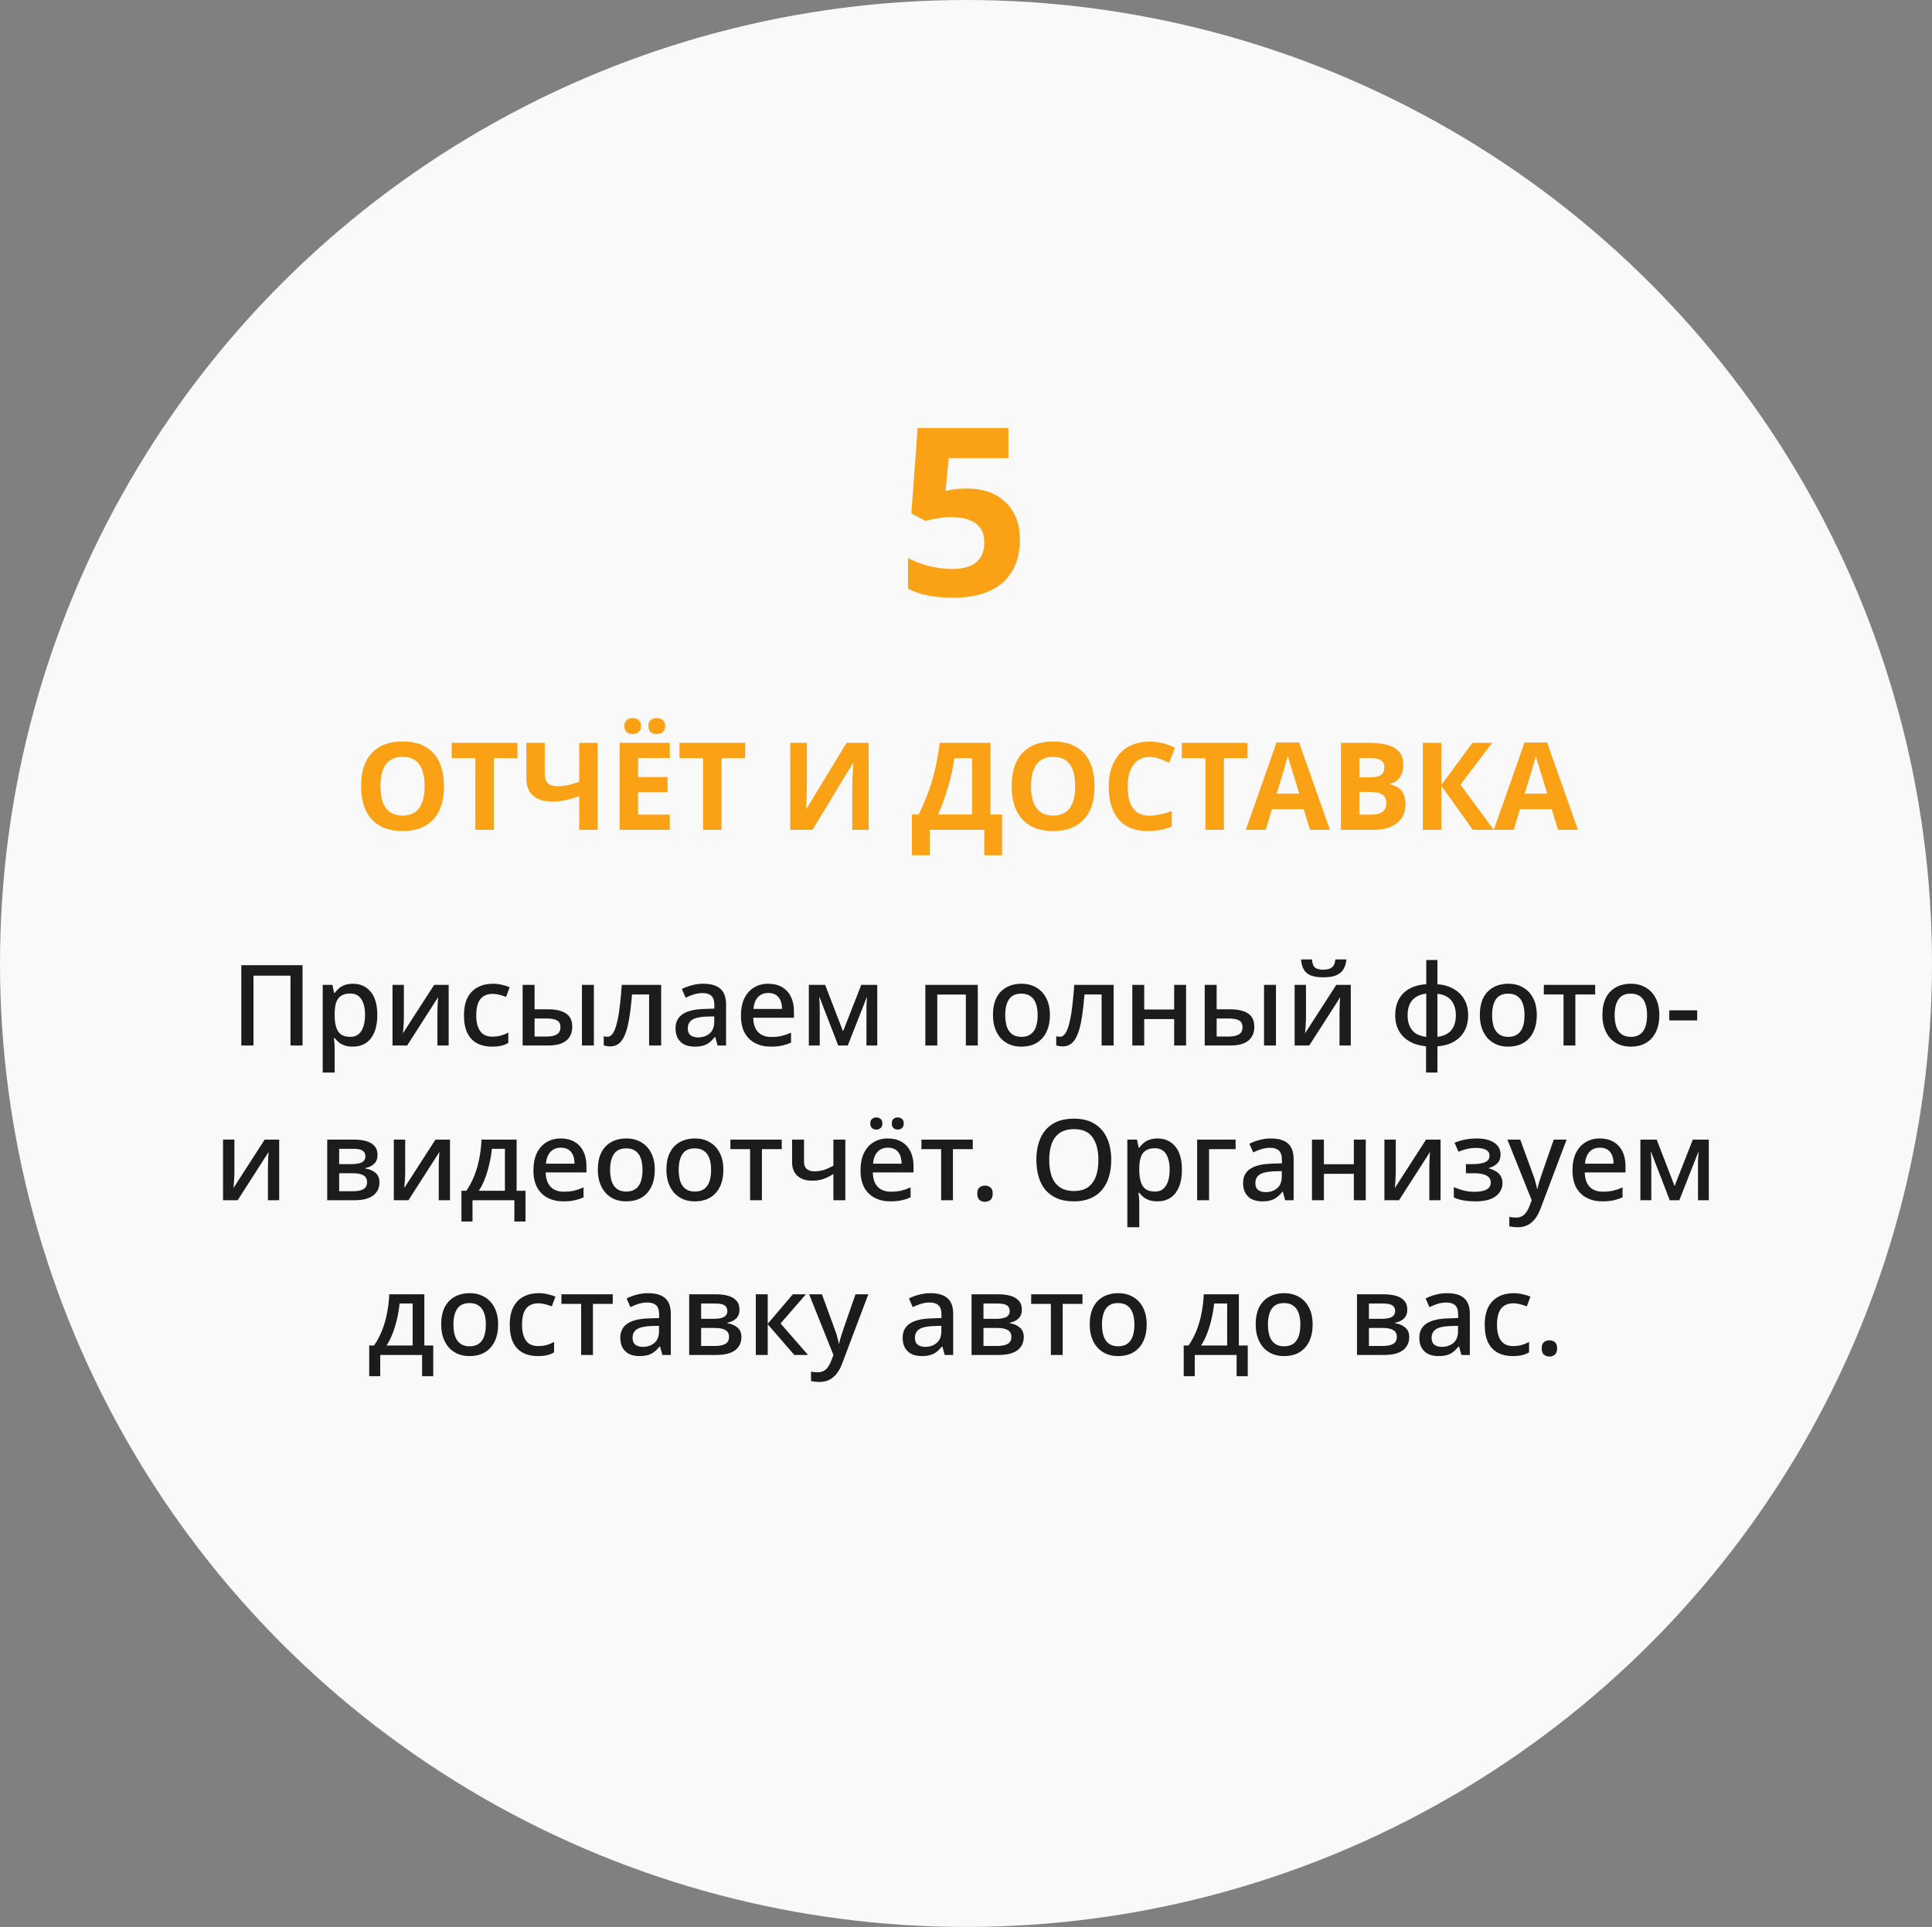
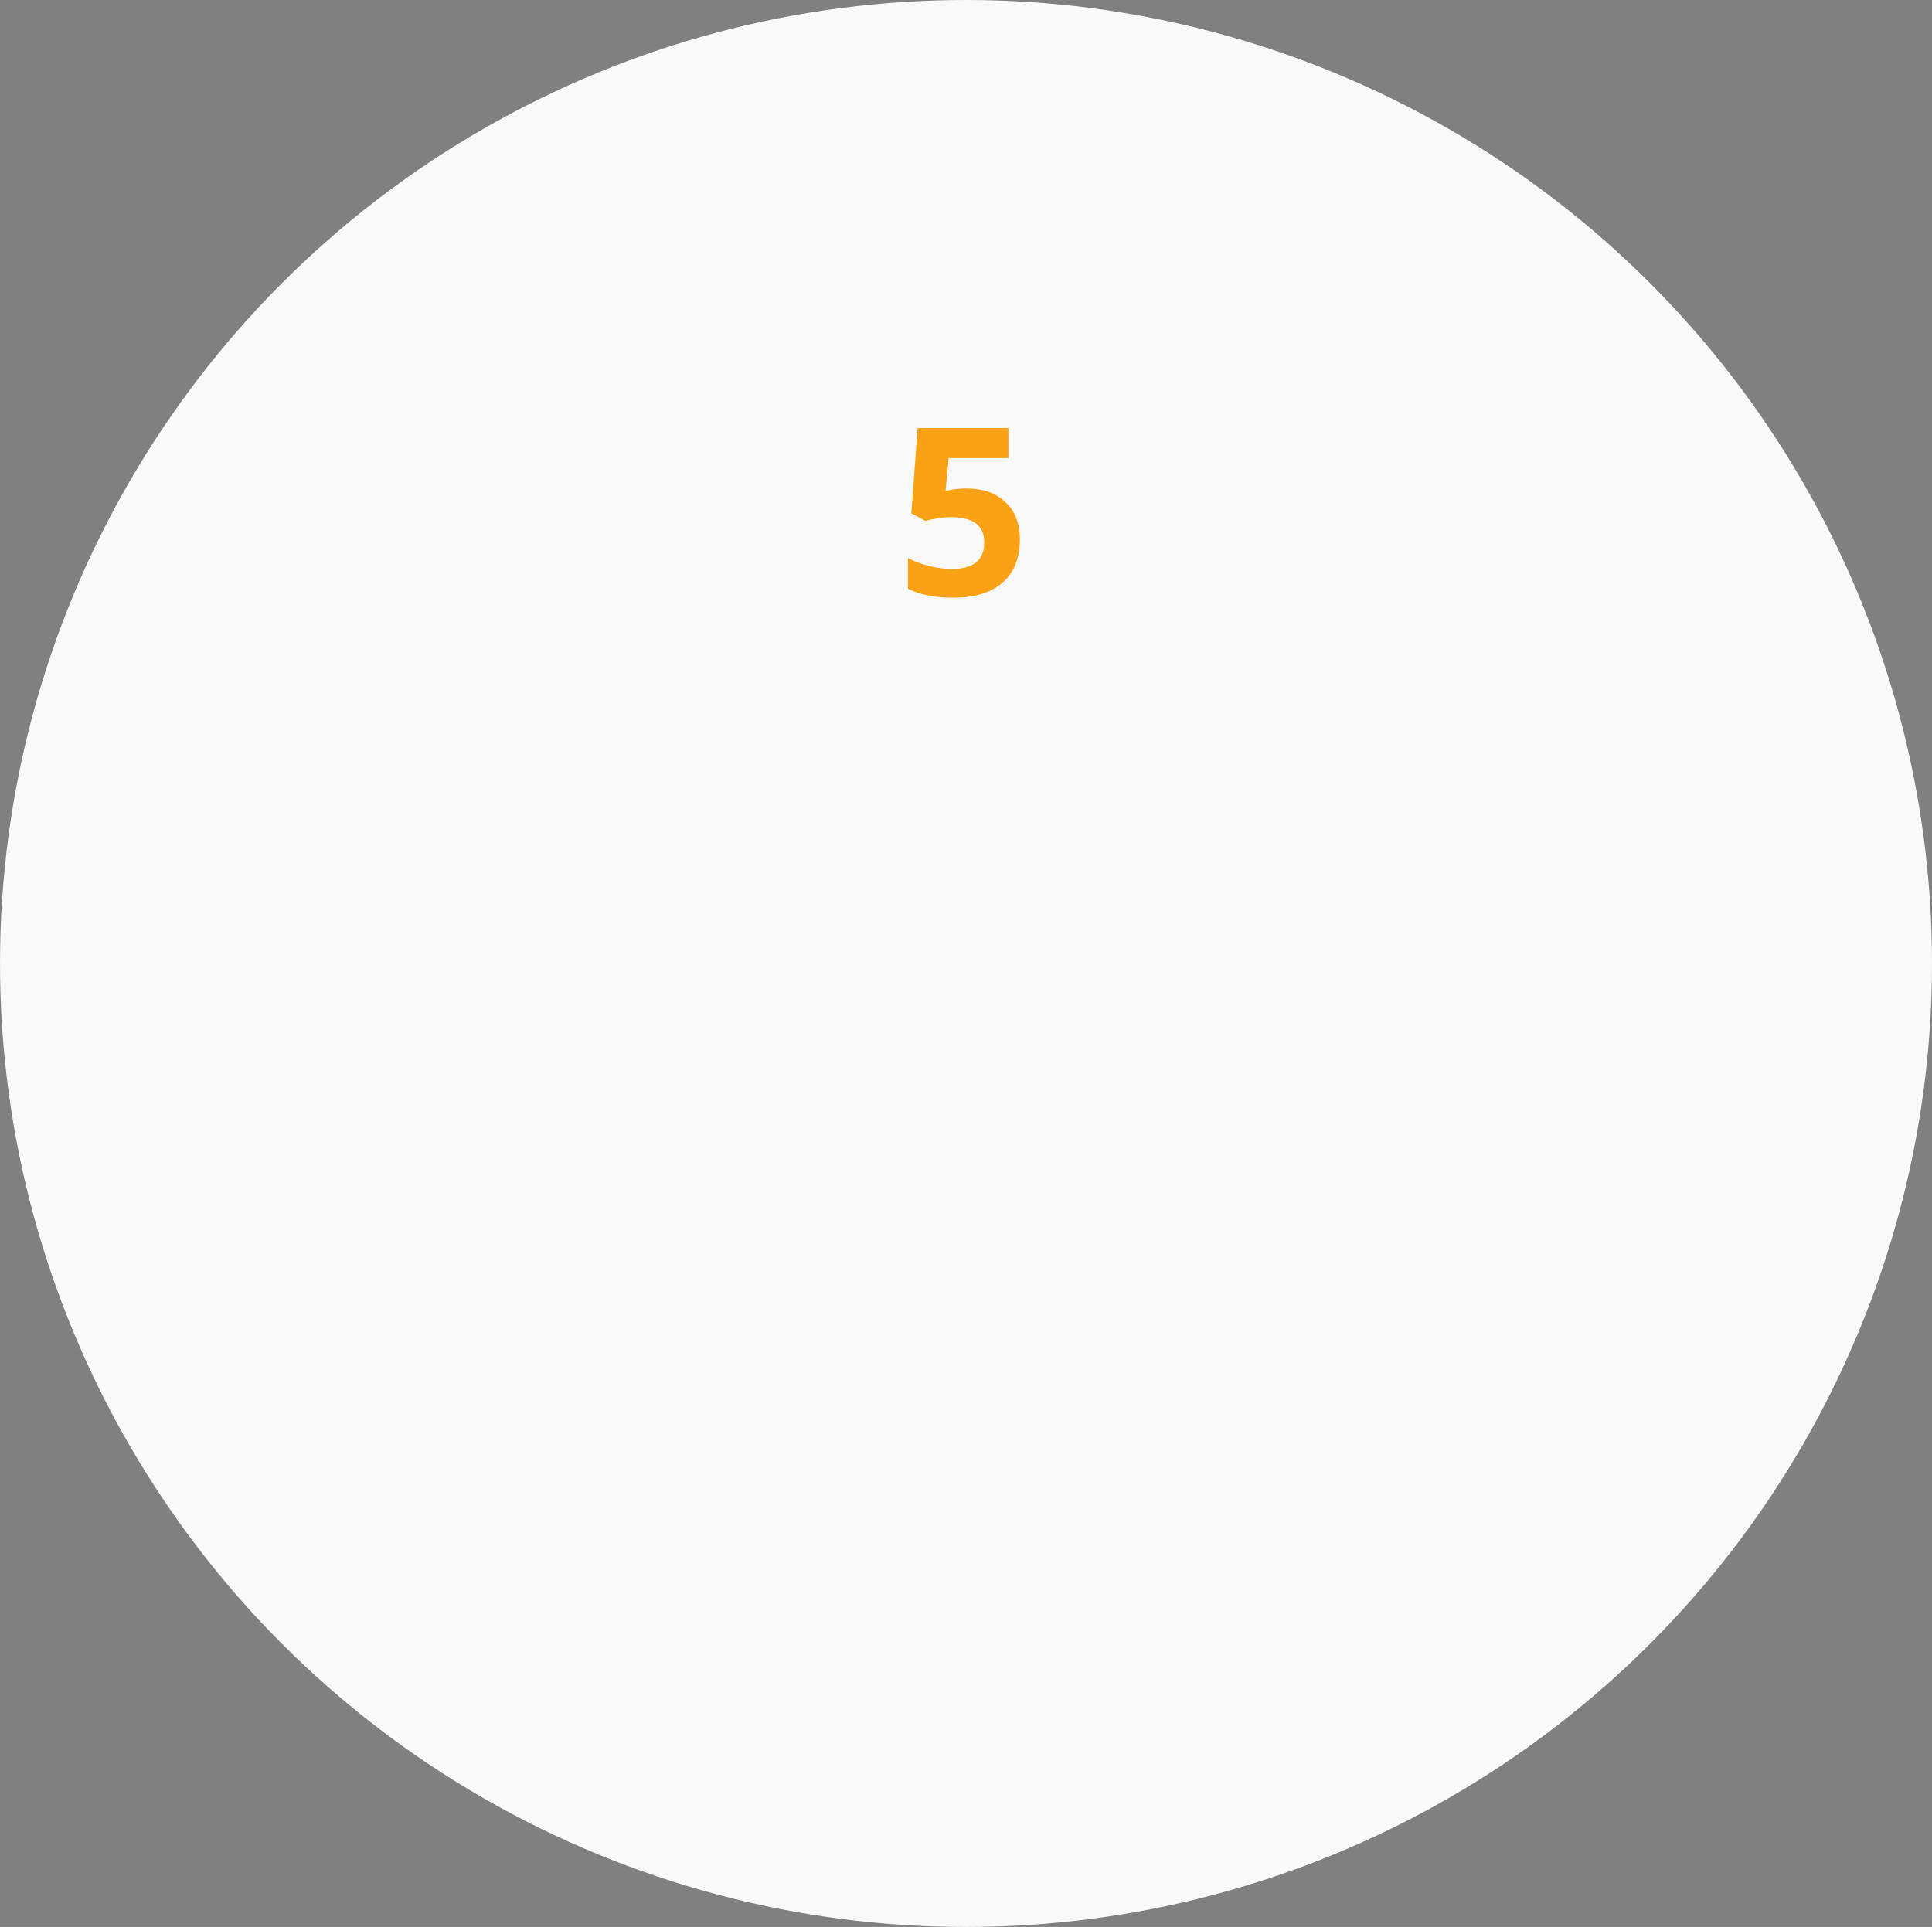
<svg xmlns="http://www.w3.org/2000/svg" width="412" height="411" viewBox="0 0 412 411" fill="none">
  <rect x="0" y="0" width="412" height="411" fill="#808080" stroke="none" />
  <ellipse cx="206" cy="205.5" rx="206" ry="205.5" fill="#F9F9F9" />
-   <path d="M94.675 167.694C94.675 170.767 93.913 173.128 92.39 174.778C90.866 176.429 88.683 177.254 85.839 177.254C82.995 177.254 80.811 176.429 79.288 174.778C77.765 173.128 77.003 170.758 77.003 167.669C77.003 164.58 77.765 162.223 79.288 160.598C80.82 158.964 83.012 158.147 85.864 158.147C88.716 158.147 90.896 158.968 92.402 160.61C93.917 162.252 94.675 164.614 94.675 167.694ZM81.129 167.694C81.129 169.768 81.522 171.329 82.31 172.379C83.097 173.428 84.273 173.953 85.839 173.953C88.979 173.953 90.549 171.867 90.549 167.694C90.549 163.513 88.987 161.423 85.864 161.423C84.299 161.423 83.118 161.952 82.322 163.01C81.527 164.059 81.129 165.621 81.129 167.694ZM105.301 177H101.365V161.715H96.325V158.439H110.341V161.715H105.301V177ZM127.454 177H123.519V169.827C122.215 170.267 121.128 170.568 120.256 170.729C119.393 170.889 118.567 170.97 117.78 170.97C116.011 170.97 114.645 170.547 113.68 169.7C112.723 168.845 112.245 167.648 112.245 166.107V158.439H116.168V164.99C116.168 165.887 116.375 166.564 116.79 167.021C117.205 167.47 117.907 167.694 118.897 167.694C119.591 167.694 120.281 167.627 120.967 167.491C121.661 167.347 122.511 167.102 123.519 166.755V158.439H127.454V177ZM142.828 177H132.139V158.439H142.828V161.664H136.074V165.739H142.358V168.964H136.074V173.75H142.828V177ZM133.154 154.872C133.154 154.322 133.311 153.899 133.624 153.603C133.946 153.306 134.377 153.158 134.919 153.158C135.478 153.158 135.913 153.315 136.227 153.628C136.548 153.941 136.709 154.356 136.709 154.872C136.709 155.38 136.548 155.79 136.227 156.104C135.905 156.408 135.469 156.561 134.919 156.561C134.377 156.561 133.946 156.412 133.624 156.116C133.311 155.82 133.154 155.405 133.154 154.872ZM138.271 154.872C138.271 154.28 138.44 153.848 138.778 153.577C139.125 153.298 139.553 153.158 140.061 153.158C140.611 153.158 141.047 153.311 141.368 153.615C141.698 153.92 141.863 154.339 141.863 154.872C141.863 155.388 141.698 155.799 141.368 156.104C141.038 156.408 140.602 156.561 140.061 156.561C139.553 156.561 139.125 156.425 138.778 156.154C138.44 155.875 138.271 155.448 138.271 154.872ZM153.873 177H149.938V161.715H144.897V158.439H158.913V161.715H153.873V177ZM168.523 158.439H172.065V167.402L172.015 169.802L171.888 172.531H171.964L180.533 158.439H185.243V177H181.739V168.088C181.739 166.895 181.815 165.126 181.968 162.781H181.866L173.259 177H168.523V158.439ZM194.473 173.725H195.907C197.134 171.27 198.104 168.82 198.814 166.374C199.525 163.92 200.054 161.275 200.401 158.439H211.218V173.725H213.693V182.408H209.897V177H198.269V182.408H194.473V173.725ZM203.524 161.715C203.254 163.653 202.801 165.705 202.166 167.872C201.54 170.039 200.833 171.99 200.046 173.725H207.295V161.715H203.524ZM233.409 167.694C233.409 170.767 232.647 173.128 231.124 174.778C229.601 176.429 227.417 177.254 224.573 177.254C221.729 177.254 219.546 176.429 218.022 174.778C216.499 173.128 215.737 170.758 215.737 167.669C215.737 164.58 216.499 162.223 218.022 160.598C219.554 158.964 221.746 158.147 224.599 158.147C227.451 158.147 229.63 158.968 231.137 160.61C232.652 162.252 233.409 164.614 233.409 167.694ZM219.863 167.694C219.863 169.768 220.257 171.329 221.044 172.379C221.831 173.428 223.007 173.953 224.573 173.953C227.713 173.953 229.283 171.867 229.283 167.694C229.283 163.513 227.722 161.423 224.599 161.423C223.033 161.423 221.852 161.952 221.057 163.01C220.261 164.059 219.863 165.621 219.863 167.694ZM245.14 161.448C243.659 161.448 242.512 162.007 241.699 163.124C240.887 164.233 240.48 165.782 240.48 167.771C240.48 171.909 242.034 173.979 245.14 173.979C246.443 173.979 248.021 173.653 249.875 173.001V176.302C248.352 176.937 246.65 177.254 244.771 177.254C242.072 177.254 240.007 176.437 238.576 174.804C237.146 173.162 236.431 170.809 236.431 167.745C236.431 165.815 236.782 164.127 237.484 162.68C238.187 161.224 239.194 160.111 240.506 159.341C241.826 158.562 243.371 158.173 245.14 158.173C246.942 158.173 248.754 158.609 250.573 159.48L249.304 162.68C248.61 162.35 247.911 162.062 247.209 161.816C246.507 161.571 245.817 161.448 245.14 161.448ZM260.996 177H257.061V161.715H252.021V158.439H266.036V161.715H260.996V177ZM279.366 177L278.021 172.582H271.254L269.908 177H265.668L272.219 158.363H277.03L283.606 177H279.366ZM277.081 169.281C275.837 165.278 275.134 163.014 274.974 162.489C274.821 161.965 274.711 161.55 274.644 161.245C274.364 162.328 273.564 165.007 272.244 169.281H277.081ZM285.955 158.439H291.731C294.364 158.439 296.272 158.816 297.457 159.569C298.65 160.314 299.247 161.503 299.247 163.137C299.247 164.245 298.985 165.155 298.46 165.866C297.944 166.577 297.254 167.005 296.391 167.148V167.275C297.567 167.538 298.413 168.029 298.93 168.748C299.454 169.467 299.717 170.424 299.717 171.617C299.717 173.31 299.103 174.63 297.876 175.578C296.657 176.526 294.998 177 292.899 177H285.955V158.439ZM289.891 165.79H292.176C293.242 165.79 294.012 165.625 294.486 165.295C294.969 164.965 295.21 164.419 295.21 163.657C295.21 162.946 294.948 162.438 294.423 162.134C293.907 161.821 293.086 161.664 291.96 161.664H289.891V165.79ZM289.891 168.913V173.75H292.455C293.538 173.75 294.338 173.543 294.854 173.128C295.371 172.713 295.629 172.078 295.629 171.224C295.629 169.683 294.529 168.913 292.328 168.913H289.891ZM318.557 177H314.088L307.359 167.593V177H303.424V158.439H307.359V167.428L314.012 158.439H318.201L311.435 167.352L318.557 177ZM332.255 177L330.909 172.582H324.143L322.797 177H318.557L325.107 158.363H329.919L336.495 177H332.255ZM329.97 169.281C328.726 165.278 328.023 163.014 327.862 162.489C327.71 161.965 327.6 161.55 327.532 161.245C327.253 162.328 326.453 165.007 325.133 169.281H329.97Z" fill="#FAA115" />
-   <path d="M51.46 223V205.864H64.516V223H61.948V208.096H54.052V223H51.46ZM75.276 209.824C76.828 209.824 78.076 210.384 79.02 211.504C79.98 212.624 80.46 214.296 80.46 216.52C80.46 217.976 80.244 219.208 79.812 220.216C79.38 221.224 78.772 221.984 77.988 222.496C77.204 222.992 76.292 223.24 75.252 223.24C74.596 223.24 74.02 223.16 73.524 223C73.028 222.824 72.604 222.6 72.252 222.328C71.916 222.04 71.62 221.736 71.364 221.416H71.196C71.244 221.704 71.284 222.048 71.316 222.448C71.348 222.832 71.364 223.176 71.364 223.48V228.76H68.82V210.064H70.884L71.244 211.792H71.364C71.62 211.44 71.924 211.112 72.276 210.808C72.628 210.504 73.052 210.264 73.548 210.088C74.044 209.912 74.62 209.824 75.276 209.824ZM74.676 211.912C73.876 211.912 73.236 212.072 72.756 212.392C72.276 212.696 71.924 213.16 71.7 213.784C71.492 214.392 71.38 215.168 71.364 216.112V216.496C71.364 217.488 71.468 218.336 71.676 219.04C71.884 219.728 72.228 220.256 72.708 220.624C73.204 220.976 73.876 221.152 74.724 221.152C75.444 221.152 76.028 220.96 76.476 220.576C76.94 220.176 77.284 219.624 77.508 218.92C77.732 218.216 77.844 217.4 77.844 216.472C77.844 215.064 77.588 213.952 77.076 213.136C76.564 212.32 75.764 211.912 74.676 211.912ZM86.127 217.12C86.127 217.312 86.119 217.56 86.103 217.864C86.087 218.168 86.071 218.488 86.055 218.824C86.039 219.144 86.015 219.448 85.983 219.736C85.967 220.008 85.951 220.224 85.935 220.384L92.583 210.064H95.679V223H93.279V216.112C93.279 215.808 93.287 215.432 93.303 214.984C93.319 214.536 93.335 214.104 93.351 213.688C93.383 213.256 93.407 212.928 93.423 212.704L86.823 223H83.703V210.064H86.127V217.12ZM104.895 223.24C103.711 223.24 102.671 223.008 101.775 222.544C100.879 222.08 100.183 221.36 99.687 220.384C99.191 219.392 98.943 218.136 98.943 216.616C98.943 215.016 99.207 213.72 99.735 212.728C100.279 211.736 101.007 211.008 101.919 210.544C102.847 210.064 103.903 209.824 105.087 209.824C105.807 209.824 106.479 209.904 107.103 210.064C107.743 210.208 108.271 210.376 108.687 210.568L107.919 212.632C107.471 212.456 106.991 212.304 106.479 212.176C105.983 212.048 105.511 211.984 105.063 211.984C104.263 211.984 103.599 212.16 103.071 212.512C102.559 212.848 102.175 213.36 101.919 214.048C101.679 214.72 101.559 215.568 101.559 216.592C101.559 217.568 101.687 218.392 101.943 219.064C102.199 219.736 102.575 220.248 103.071 220.6C103.583 220.936 104.215 221.104 104.967 221.104C105.687 221.104 106.319 221.024 106.863 220.864C107.407 220.704 107.919 220.496 108.399 220.24V222.448C107.935 222.72 107.431 222.92 106.887 223.048C106.343 223.176 105.679 223.24 104.895 223.24ZM111.453 223V210.064H113.997V215.272H116.853C118.037 215.272 119.013 215.416 119.781 215.704C120.549 215.976 121.117 216.384 121.485 216.928C121.853 217.472 122.037 218.16 122.037 218.992C122.037 219.808 121.853 220.52 121.485 221.128C121.133 221.72 120.573 222.184 119.805 222.52C119.053 222.84 118.061 223 116.829 223H111.453ZM116.637 221.08C117.485 221.08 118.173 220.936 118.701 220.648C119.245 220.344 119.517 219.824 119.517 219.088C119.517 218.384 119.269 217.904 118.773 217.648C118.277 217.376 117.565 217.24 116.637 217.24H113.997V221.08H116.637ZM124.101 223V210.064H126.645V223H124.101ZM140.993 223H138.425V212.104H134.777C134.617 214.088 134.417 215.792 134.177 217.216C133.953 218.624 133.657 219.768 133.289 220.648C132.937 221.528 132.497 222.176 131.969 222.592C131.457 222.992 130.841 223.192 130.121 223.192C129.865 223.192 129.617 223.168 129.377 223.12C129.137 223.088 128.929 223.032 128.753 222.952V221.008C128.865 221.04 128.985 221.072 129.113 221.104C129.257 221.12 129.401 221.128 129.545 221.128C129.865 221.128 130.153 221 130.409 220.744C130.681 220.488 130.921 220.088 131.129 219.544C131.353 219 131.553 218.296 131.729 217.432C131.921 216.552 132.081 215.504 132.209 214.288C132.353 213.072 132.481 211.664 132.593 210.064H140.993V223ZM149.985 209.824C151.617 209.824 152.833 210.184 153.633 210.904C154.433 211.608 154.833 212.72 154.833 214.24V223H153.033L152.529 221.2H152.433C152.065 221.664 151.681 222.048 151.281 222.352C150.897 222.656 150.449 222.88 149.937 223.024C149.441 223.168 148.833 223.24 148.113 223.24C147.345 223.24 146.649 223.104 146.025 222.832C145.417 222.544 144.937 222.112 144.585 221.536C144.233 220.944 144.057 220.208 144.057 219.328C144.057 218.016 144.553 217.016 145.545 216.328C146.553 215.64 148.081 215.264 150.129 215.2L152.337 215.128V214.408C152.337 213.448 152.121 212.776 151.689 212.392C151.257 212.008 150.649 211.816 149.865 211.816C149.193 211.816 148.553 211.912 147.945 212.104C147.337 212.296 146.761 212.528 146.217 212.8L145.401 210.952C146.009 210.632 146.705 210.368 147.489 210.16C148.289 209.936 149.121 209.824 149.985 209.824ZM150.585 216.832C149.113 216.896 148.089 217.144 147.513 217.576C146.953 217.992 146.673 218.584 146.673 219.352C146.673 220.024 146.873 220.512 147.273 220.816C147.689 221.12 148.209 221.272 148.833 221.272C149.841 221.272 150.673 220.992 151.329 220.432C151.985 219.872 152.313 219.032 152.313 217.912V216.784L150.585 216.832ZM163.838 209.824C164.974 209.824 165.95 210.064 166.766 210.544C167.582 211.008 168.206 211.68 168.638 212.56C169.086 213.44 169.31 214.48 169.31 215.68V217.072H160.622C160.654 218.4 160.998 219.416 161.654 220.12C162.326 220.824 163.262 221.176 164.462 221.176C165.294 221.176 166.03 221.104 166.67 220.96C167.326 220.8 167.998 220.568 168.686 220.264V222.376C168.046 222.664 167.39 222.88 166.718 223.024C166.062 223.168 165.278 223.24 164.366 223.24C163.118 223.24 162.014 222.992 161.054 222.496C160.094 222 159.342 221.264 158.798 220.288C158.27 219.296 158.006 218.08 158.006 216.64C158.006 215.184 158.246 213.952 158.726 212.944C159.222 211.936 159.902 211.168 160.766 210.64C161.646 210.096 162.67 209.824 163.838 209.824ZM163.838 211.792C162.926 211.792 162.19 212.088 161.63 212.68C161.086 213.272 160.766 214.112 160.67 215.2H166.766C166.766 214.528 166.662 213.936 166.454 213.424C166.246 212.912 165.926 212.512 165.494 212.224C165.062 211.936 164.51 211.792 163.838 211.792ZM187.076 210.064V223H184.772V215.32C184.772 214.888 184.78 214.456 184.796 214.024C184.828 213.576 184.86 213.152 184.892 212.752H184.82L180.788 223H178.748L174.788 212.752H174.692C174.74 213.152 174.772 213.576 174.788 214.024C174.804 214.456 174.812 214.912 174.812 215.392V223H172.484V210.064H175.964L179.78 219.976L183.668 210.064H187.076ZM208.512 210.064V223H205.968V212.128H199.872V223H197.328V210.064H208.512ZM223.892 216.52C223.892 217.592 223.748 218.544 223.46 219.376C223.172 220.208 222.764 220.912 222.236 221.488C221.708 222.064 221.068 222.504 220.316 222.808C219.564 223.096 218.716 223.24 217.772 223.24C216.908 223.24 216.108 223.096 215.372 222.808C214.636 222.504 213.996 222.064 213.452 221.488C212.924 220.912 212.508 220.208 212.204 219.376C211.9 218.544 211.748 217.584 211.748 216.496C211.748 215.072 211.988 213.864 212.468 212.872C212.964 211.88 213.668 211.128 214.58 210.616C215.508 210.088 216.596 209.824 217.844 209.824C219.028 209.824 220.068 210.088 220.964 210.616C221.876 211.128 222.588 211.88 223.1 212.872C223.628 213.864 223.892 215.08 223.892 216.52ZM214.364 216.52C214.364 217.48 214.484 218.312 214.724 219.016C214.964 219.704 215.34 220.232 215.852 220.6C216.364 220.968 217.02 221.152 217.82 221.152C218.62 221.152 219.276 220.968 219.788 220.6C220.3 220.232 220.676 219.704 220.916 219.016C221.156 218.312 221.276 217.48 221.276 216.52C221.276 215.528 221.148 214.696 220.892 214.024C220.652 213.352 220.276 212.84 219.764 212.488C219.268 212.12 218.612 211.936 217.796 211.936C216.596 211.936 215.724 212.336 215.18 213.136C214.636 213.936 214.364 215.064 214.364 216.52ZM237.485 223H234.917V212.104H231.269C231.109 214.088 230.909 215.792 230.669 217.216C230.445 218.624 230.149 219.768 229.781 220.648C229.429 221.528 228.989 222.176 228.461 222.592C227.949 222.992 227.333 223.192 226.613 223.192C226.357 223.192 226.109 223.168 225.869 223.12C225.629 223.088 225.421 223.032 225.245 222.952V221.008C225.357 221.04 225.477 221.072 225.605 221.104C225.749 221.12 225.893 221.128 226.037 221.128C226.357 221.128 226.645 221 226.901 220.744C227.173 220.488 227.413 220.088 227.621 219.544C227.845 219 228.045 218.296 228.221 217.432C228.413 216.552 228.573 215.504 228.701 214.288C228.845 213.072 228.973 211.664 229.085 210.064H237.485V223ZM244.005 210.064V215.32H250.389V210.064H252.933V223H250.389V217.36H244.005V223H241.461V210.064H244.005ZM256.906 223V210.064H259.45V215.272H262.306C263.49 215.272 264.466 215.416 265.234 215.704C266.002 215.976 266.57 216.384 266.938 216.928C267.306 217.472 267.49 218.16 267.49 218.992C267.49 219.808 267.306 220.52 266.938 221.128C266.586 221.72 266.026 222.184 265.258 222.52C264.506 222.84 263.514 223 262.282 223H256.906ZM262.09 221.08C262.938 221.08 263.626 220.936 264.154 220.648C264.698 220.344 264.97 219.824 264.97 219.088C264.97 218.384 264.722 217.904 264.226 217.648C263.73 217.376 263.018 217.24 262.09 217.24H259.45V221.08H262.09ZM269.554 223V210.064H272.098V223H269.554ZM287.118 204.64C287.054 205.456 286.846 206.152 286.494 206.728C286.158 207.288 285.638 207.72 284.934 208.024C284.246 208.312 283.342 208.456 282.222 208.456C281.07 208.456 280.15 208.312 279.462 208.024C278.79 207.72 278.302 207.288 277.998 206.728C277.694 206.168 277.51 205.472 277.446 204.64H279.774C279.854 205.52 280.078 206.104 280.446 206.392C280.83 206.68 281.438 206.824 282.27 206.824C282.99 206.824 283.566 206.672 283.998 206.368C284.43 206.048 284.686 205.472 284.766 204.64H287.118ZM278.502 217.12C278.502 217.312 278.494 217.56 278.478 217.864C278.462 218.168 278.446 218.488 278.43 218.824C278.414 219.144 278.39 219.448 278.358 219.736C278.342 220.008 278.326 220.224 278.31 220.384L284.958 210.064H288.054V223H285.654V216.112C285.654 215.808 285.662 215.432 285.678 214.984C285.694 214.536 285.71 214.104 285.726 213.688C285.758 213.256 285.782 212.928 285.798 212.704L279.198 223H276.078V210.064H278.502V217.12ZM306.529 209.92C307.889 210.032 309.057 210.376 310.033 210.952C311.009 211.512 311.761 212.264 312.289 213.208C312.817 214.152 313.081 215.264 313.081 216.544C313.081 217.808 312.825 218.92 312.313 219.88C311.801 220.824 311.057 221.584 310.081 222.16C309.121 222.72 307.937 223.056 306.529 223.168V228.76H304.105V223.168C302.761 223.04 301.593 222.696 300.601 222.136C299.625 221.576 298.865 220.824 298.321 219.88C297.793 218.92 297.529 217.808 297.529 216.544C297.529 215.248 297.785 214.12 298.297 213.16C298.809 212.2 299.553 211.448 300.529 210.904C301.521 210.344 302.729 210.016 304.153 209.92V204.76H306.529V209.92ZM304.153 211.936C303.257 212.032 302.513 212.28 301.921 212.68C301.329 213.064 300.889 213.584 300.601 214.24C300.313 214.88 300.169 215.648 300.169 216.544C300.169 217.424 300.313 218.192 300.601 218.848C300.889 219.504 301.329 220.032 301.921 220.432C302.513 220.816 303.257 221.056 304.153 221.152V211.936ZM306.529 221.152C307.425 221.04 308.161 220.792 308.737 220.408C309.313 220.024 309.745 219.504 310.033 218.848C310.321 218.192 310.465 217.424 310.465 216.544C310.465 215.648 310.313 214.88 310.009 214.24C309.721 213.584 309.289 213.064 308.713 212.68C308.137 212.296 307.409 212.056 306.529 211.96V221.152ZM327.72 216.52C327.72 217.592 327.576 218.544 327.288 219.376C327 220.208 326.592 220.912 326.064 221.488C325.536 222.064 324.896 222.504 324.144 222.808C323.392 223.096 322.544 223.24 321.6 223.24C320.736 223.24 319.936 223.096 319.2 222.808C318.464 222.504 317.824 222.064 317.28 221.488C316.752 220.912 316.336 220.208 316.032 219.376C315.728 218.544 315.576 217.584 315.576 216.496C315.576 215.072 315.816 213.864 316.296 212.872C316.792 211.88 317.496 211.128 318.408 210.616C319.336 210.088 320.424 209.824 321.672 209.824C322.856 209.824 323.896 210.088 324.792 210.616C325.704 211.128 326.416 211.88 326.928 212.872C327.456 213.864 327.72 215.08 327.72 216.52ZM318.192 216.52C318.192 217.48 318.312 218.312 318.552 219.016C318.792 219.704 319.168 220.232 319.68 220.6C320.192 220.968 320.848 221.152 321.648 221.152C322.448 221.152 323.104 220.968 323.616 220.6C324.128 220.232 324.504 219.704 324.744 219.016C324.984 218.312 325.104 217.48 325.104 216.52C325.104 215.528 324.976 214.696 324.72 214.024C324.48 213.352 324.104 212.84 323.592 212.488C323.096 212.12 322.44 211.936 321.624 211.936C320.424 211.936 319.552 212.336 319.008 213.136C318.464 213.936 318.192 215.064 318.192 216.52ZM340.167 212.104H335.943V223H333.423V212.104H329.223V210.064H340.167V212.104ZM353.853 216.52C353.853 217.592 353.709 218.544 353.421 219.376C353.133 220.208 352.725 220.912 352.197 221.488C351.669 222.064 351.029 222.504 350.277 222.808C349.525 223.096 348.677 223.24 347.733 223.24C346.869 223.24 346.069 223.096 345.333 222.808C344.597 222.504 343.957 222.064 343.413 221.488C342.885 220.912 342.469 220.208 342.165 219.376C341.861 218.544 341.709 217.584 341.709 216.496C341.709 215.072 341.949 213.864 342.429 212.872C342.925 211.88 343.629 211.128 344.541 210.616C345.469 210.088 346.557 209.824 347.805 209.824C348.989 209.824 350.029 210.088 350.925 210.616C351.837 211.128 352.549 211.88 353.061 212.872C353.589 213.864 353.853 215.08 353.853 216.52ZM344.325 216.52C344.325 217.48 344.445 218.312 344.685 219.016C344.925 219.704 345.301 220.232 345.813 220.6C346.325 220.968 346.981 221.152 347.781 221.152C348.581 221.152 349.237 220.968 349.749 220.6C350.261 220.232 350.637 219.704 350.877 219.016C351.117 218.312 351.237 217.48 351.237 216.52C351.237 215.528 351.109 214.696 350.853 214.024C350.613 213.352 350.237 212.84 349.725 212.488C349.229 212.12 348.573 211.936 347.757 211.936C346.557 211.936 345.685 212.336 345.141 213.136C344.597 213.936 344.325 215.064 344.325 216.52ZM355.974 217.648V215.488H361.926V217.648H355.974ZM49.986 250.12C49.986 250.312 49.978 250.56 49.962 250.864C49.946 251.168 49.93 251.488 49.914 251.824C49.898 252.144 49.874 252.448 49.842 252.736C49.826 253.008 49.81 253.224 49.794 253.384L56.442 243.064H59.538V256H57.138V249.112C57.138 248.808 57.146 248.432 57.162 247.984C57.178 247.536 57.194 247.104 57.21 246.688C57.242 246.256 57.266 245.928 57.282 245.704L50.682 256H47.562V243.064H49.986V250.12ZM80.509 246.352C80.509 247.136 80.269 247.76 79.789 248.224C79.325 248.672 78.701 248.976 77.917 249.136V249.232C78.749 249.344 79.453 249.64 80.029 250.12C80.621 250.584 80.917 251.272 80.917 252.184C80.917 252.744 80.813 253.256 80.605 253.72C80.397 254.184 80.077 254.592 79.645 254.944C79.213 255.28 78.653 255.544 77.965 255.736C77.293 255.912 76.477 256 75.517 256H69.781V243.064H75.517C76.461 243.064 77.309 243.168 78.061 243.376C78.813 243.584 79.405 243.928 79.837 244.408C80.285 244.888 80.509 245.536 80.509 246.352ZM78.277 252.136C78.277 251.464 78.021 250.984 77.509 250.696C76.997 250.392 76.237 250.24 75.229 250.24H72.325V254.08H75.277C76.221 254.08 76.957 253.936 77.485 253.648C78.013 253.344 78.277 252.84 78.277 252.136ZM77.917 246.64C77.917 246.08 77.717 245.672 77.317 245.416C76.917 245.16 76.269 245.032 75.373 245.032H72.325V248.296H74.989C75.949 248.296 76.677 248.168 77.173 247.912C77.669 247.64 77.917 247.216 77.917 246.64ZM86.408 250.12C86.408 250.312 86.4 250.56 86.384 250.864C86.368 251.168 86.352 251.488 86.336 251.824C86.32 252.144 86.296 252.448 86.264 252.736C86.248 253.008 86.232 253.224 86.216 253.384L92.864 243.064H95.96V256H93.56V249.112C93.56 248.808 93.568 248.432 93.584 247.984C93.6 247.536 93.616 247.104 93.632 246.688C93.664 246.256 93.688 245.928 93.704 245.704L87.104 256H83.984V243.064H86.408V250.12ZM110.169 243.064V253.984H112.065V260.536H109.689V256H100.761V260.536H98.409V253.984H99.441C100.129 252.992 100.705 251.904 101.169 250.72C101.633 249.536 101.985 248.296 102.225 247C102.481 245.688 102.633 244.376 102.681 243.064H110.169ZM104.889 245.032C104.793 246.072 104.617 247.136 104.361 248.224C104.121 249.312 103.809 250.352 103.425 251.344C103.057 252.336 102.617 253.216 102.105 253.984H107.673V245.032H104.889ZM119.588 242.824C120.724 242.824 121.7 243.064 122.516 243.544C123.332 244.008 123.956 244.68 124.388 245.56C124.836 246.44 125.06 247.48 125.06 248.68V250.072H116.372C116.404 251.4 116.748 252.416 117.404 253.12C118.076 253.824 119.012 254.176 120.212 254.176C121.044 254.176 121.78 254.104 122.42 253.96C123.076 253.8 123.748 253.568 124.436 253.264V255.376C123.796 255.664 123.14 255.88 122.468 256.024C121.812 256.168 121.028 256.24 120.116 256.24C118.868 256.24 117.764 255.992 116.804 255.496C115.844 255 115.092 254.264 114.548 253.288C114.02 252.296 113.756 251.08 113.756 249.64C113.756 248.184 113.996 246.952 114.476 245.944C114.972 244.936 115.652 244.168 116.516 243.64C117.396 243.096 118.42 242.824 119.588 242.824ZM119.588 244.792C118.676 244.792 117.94 245.088 117.38 245.68C116.836 246.272 116.516 247.112 116.42 248.2H122.516C122.516 247.528 122.412 246.936 122.204 246.424C121.996 245.912 121.676 245.512 121.244 245.224C120.812 244.936 120.26 244.792 119.588 244.792ZM139.634 249.52C139.634 250.592 139.49 251.544 139.202 252.376C138.914 253.208 138.506 253.912 137.978 254.488C137.45 255.064 136.81 255.504 136.058 255.808C135.306 256.096 134.458 256.24 133.514 256.24C132.65 256.24 131.85 256.096 131.114 255.808C130.378 255.504 129.738 255.064 129.194 254.488C128.666 253.912 128.25 253.208 127.946 252.376C127.642 251.544 127.49 250.584 127.49 249.496C127.49 248.072 127.73 246.864 128.21 245.872C128.706 244.88 129.41 244.128 130.322 243.616C131.25 243.088 132.338 242.824 133.586 242.824C134.77 242.824 135.81 243.088 136.706 243.616C137.618 244.128 138.33 244.88 138.842 245.872C139.37 246.864 139.634 248.08 139.634 249.52ZM130.106 249.52C130.106 250.48 130.226 251.312 130.466 252.016C130.706 252.704 131.082 253.232 131.594 253.6C132.106 253.968 132.762 254.152 133.562 254.152C134.362 254.152 135.018 253.968 135.53 253.6C136.042 253.232 136.418 252.704 136.658 252.016C136.898 251.312 137.018 250.48 137.018 249.52C137.018 248.528 136.89 247.696 136.634 247.024C136.394 246.352 136.018 245.84 135.506 245.488C135.01 245.12 134.354 244.936 133.538 244.936C132.338 244.936 131.466 245.336 130.922 246.136C130.378 246.936 130.106 248.064 130.106 249.52ZM154.259 249.52C154.259 250.592 154.115 251.544 153.827 252.376C153.539 253.208 153.131 253.912 152.603 254.488C152.075 255.064 151.435 255.504 150.683 255.808C149.931 256.096 149.083 256.24 148.139 256.24C147.275 256.24 146.475 256.096 145.739 255.808C145.003 255.504 144.363 255.064 143.819 254.488C143.291 253.912 142.875 253.208 142.571 252.376C142.267 251.544 142.115 250.584 142.115 249.496C142.115 248.072 142.355 246.864 142.835 245.872C143.331 244.88 144.035 244.128 144.947 243.616C145.875 243.088 146.963 242.824 148.211 242.824C149.395 242.824 150.435 243.088 151.331 243.616C152.243 244.128 152.955 244.88 153.467 245.872C153.995 246.864 154.259 248.08 154.259 249.52ZM144.731 249.52C144.731 250.48 144.851 251.312 145.091 252.016C145.331 252.704 145.707 253.232 146.219 253.6C146.731 253.968 147.387 254.152 148.187 254.152C148.987 254.152 149.643 253.968 150.155 253.6C150.667 253.232 151.043 252.704 151.283 252.016C151.523 251.312 151.643 250.48 151.643 249.52C151.643 248.528 151.515 247.696 151.259 247.024C151.019 246.352 150.643 245.84 150.131 245.488C149.635 245.12 148.979 244.936 148.163 244.936C146.963 244.936 146.091 245.336 145.547 246.136C145.003 246.936 144.731 248.064 144.731 249.52ZM166.706 245.104H162.482V256H159.962V245.104H155.762V243.064H166.706V245.104ZM171.458 247.792C171.458 248.48 171.65 248.992 172.034 249.328C172.418 249.664 172.962 249.832 173.666 249.832C174.434 249.832 175.138 249.728 175.778 249.52C176.418 249.296 177.066 249 177.722 248.632V243.064H180.266V256H177.722V250.408C177.05 250.84 176.362 251.184 175.658 251.44C174.954 251.696 174.122 251.824 173.162 251.824C171.834 251.824 170.794 251.48 170.042 250.792C169.29 250.088 168.914 249.128 168.914 247.912V243.064H171.458V247.792ZM189.338 242.824C190.474 242.824 191.45 243.064 192.266 243.544C193.082 244.008 193.706 244.68 194.138 245.56C194.586 246.44 194.81 247.48 194.81 248.68V250.072H186.122C186.154 251.4 186.498 252.416 187.154 253.12C187.826 253.824 188.762 254.176 189.962 254.176C190.794 254.176 191.53 254.104 192.17 253.96C192.826 253.8 193.498 253.568 194.186 253.264V255.376C193.546 255.664 192.89 255.88 192.218 256.024C191.562 256.168 190.778 256.24 189.866 256.24C188.618 256.24 187.514 255.992 186.554 255.496C185.594 255 184.842 254.264 184.298 253.288C183.77 252.296 183.506 251.08 183.506 249.64C183.506 248.184 183.746 246.952 184.226 245.944C184.722 244.936 185.402 244.168 186.266 243.64C187.146 243.096 188.17 242.824 189.338 242.824ZM189.338 244.792C188.426 244.792 187.69 245.088 187.13 245.68C186.586 246.272 186.266 247.112 186.17 248.2H192.266C192.266 247.528 192.162 246.936 191.954 246.424C191.746 245.912 191.426 245.512 190.994 245.224C190.562 244.936 190.01 244.792 189.338 244.792ZM185.594 239.632C185.594 239.168 185.722 238.84 185.978 238.648C186.234 238.44 186.53 238.336 186.866 238.336C187.218 238.336 187.522 238.44 187.778 238.648C188.034 238.84 188.162 239.16 188.162 239.608C188.162 240.056 188.034 240.392 187.778 240.616C187.522 240.824 187.218 240.928 186.866 240.928C186.53 240.928 186.234 240.824 185.978 240.616C185.722 240.392 185.594 240.064 185.594 239.632ZM190.178 239.632C190.178 239.168 190.298 238.84 190.538 238.648C190.794 238.44 191.098 238.336 191.45 238.336C191.786 238.336 192.082 238.44 192.338 238.648C192.594 238.84 192.722 239.16 192.722 239.608C192.722 240.056 192.594 240.392 192.338 240.616C192.082 240.824 191.786 240.928 191.45 240.928C191.098 240.928 190.794 240.824 190.538 240.616C190.298 240.392 190.178 240.064 190.178 239.632ZM207.44 245.104H203.216V256H200.696V245.104H196.496V243.064H207.44V245.104ZM208.405 254.584C208.405 253.96 208.565 253.52 208.885 253.264C209.205 253.008 209.589 252.88 210.037 252.88C210.501 252.88 210.893 253.008 211.213 253.264C211.533 253.52 211.693 253.96 211.693 254.584C211.693 255.208 211.533 255.656 211.213 255.928C210.893 256.2 210.501 256.336 210.037 256.336C209.589 256.336 209.205 256.2 208.885 255.928C208.565 255.656 208.405 255.208 208.405 254.584ZM236.97 247.408C236.97 248.736 236.802 249.944 236.466 251.032C236.146 252.104 235.65 253.032 234.978 253.816C234.322 254.6 233.49 255.2 232.482 255.616C231.49 256.032 230.33 256.24 229.002 256.24C227.642 256.24 226.458 256.032 225.45 255.616C224.458 255.184 223.626 254.584 222.954 253.816C222.298 253.032 221.81 252.096 221.49 251.008C221.17 249.92 221.01 248.712 221.01 247.384C221.01 245.624 221.298 244.088 221.874 242.776C222.45 241.464 223.33 240.44 224.514 239.704C225.714 238.968 227.218 238.6 229.026 238.6C230.786 238.6 232.25 238.968 233.418 239.704C234.602 240.424 235.49 241.448 236.082 242.776C236.674 244.088 236.97 245.632 236.97 247.408ZM223.746 247.408C223.746 248.784 223.93 249.968 224.298 250.96C224.666 251.936 225.242 252.696 226.026 253.24C226.81 253.768 227.802 254.032 229.002 254.032C230.218 254.032 231.21 253.768 231.978 253.24C232.746 252.696 233.314 251.936 233.682 250.96C234.05 249.968 234.234 248.784 234.234 247.408C234.234 245.344 233.818 243.736 232.986 242.584C232.17 241.416 230.85 240.832 229.026 240.832C227.81 240.832 226.81 241.096 226.026 241.624C225.242 242.152 224.666 242.904 224.298 243.88C223.93 244.856 223.746 246.032 223.746 247.408ZM246.862 242.824C248.414 242.824 249.662 243.384 250.606 244.504C251.566 245.624 252.046 247.296 252.046 249.52C252.046 250.976 251.83 252.208 251.398 253.216C250.966 254.224 250.358 254.984 249.574 255.496C248.79 255.992 247.878 256.24 246.838 256.24C246.182 256.24 245.606 256.16 245.11 256C244.614 255.824 244.19 255.6 243.838 255.328C243.502 255.04 243.206 254.736 242.95 254.416H242.782C242.83 254.704 242.87 255.048 242.902 255.448C242.934 255.832 242.95 256.176 242.95 256.48V261.76H240.406V243.064H242.47L242.83 244.792H242.95C243.206 244.44 243.51 244.112 243.862 243.808C244.214 243.504 244.638 243.264 245.134 243.088C245.63 242.912 246.206 242.824 246.862 242.824ZM246.262 244.912C245.462 244.912 244.822 245.072 244.342 245.392C243.862 245.696 243.51 246.16 243.286 246.784C243.078 247.392 242.966 248.168 242.95 249.112V249.496C242.95 250.488 243.054 251.336 243.262 252.04C243.47 252.728 243.814 253.256 244.294 253.624C244.79 253.976 245.462 254.152 246.31 254.152C247.03 254.152 247.614 253.96 248.062 253.576C248.526 253.176 248.87 252.624 249.094 251.92C249.318 251.216 249.43 250.4 249.43 249.472C249.43 248.064 249.174 246.952 248.662 246.136C248.15 245.32 247.35 244.912 246.262 244.912ZM263.497 243.064V245.104H257.833V256H255.289V243.064H263.497ZM271.016 242.824C272.648 242.824 273.864 243.184 274.664 243.904C275.464 244.608 275.864 245.72 275.864 247.24V256H274.064L273.56 254.2H273.464C273.096 254.664 272.712 255.048 272.312 255.352C271.928 255.656 271.48 255.88 270.968 256.024C270.472 256.168 269.864 256.24 269.144 256.24C268.376 256.24 267.68 256.104 267.056 255.832C266.448 255.544 265.968 255.112 265.616 254.536C265.264 253.944 265.088 253.208 265.088 252.328C265.088 251.016 265.584 250.016 266.576 249.328C267.584 248.64 269.112 248.264 271.16 248.2L273.368 248.128V247.408C273.368 246.448 273.152 245.776 272.72 245.392C272.288 245.008 271.68 244.816 270.896 244.816C270.224 244.816 269.584 244.912 268.976 245.104C268.368 245.296 267.792 245.528 267.248 245.8L266.432 243.952C267.04 243.632 267.736 243.368 268.52 243.16C269.32 242.936 270.152 242.824 271.016 242.824ZM271.616 249.832C270.144 249.896 269.12 250.144 268.544 250.576C267.984 250.992 267.704 251.584 267.704 252.352C267.704 253.024 267.904 253.512 268.304 253.816C268.72 254.12 269.24 254.272 269.864 254.272C270.872 254.272 271.704 253.992 272.36 253.432C273.016 252.872 273.344 252.032 273.344 250.912V249.784L271.616 249.832ZM282.325 243.064V248.32H288.709V243.064H291.253V256H288.709V250.36H282.325V256H279.781V243.064H282.325ZM297.65 250.12C297.65 250.312 297.642 250.56 297.626 250.864C297.61 251.168 297.594 251.488 297.578 251.824C297.562 252.144 297.538 252.448 297.506 252.736C297.49 253.008 297.474 253.224 297.458 253.384L304.106 243.064H307.202V256H304.802V249.112C304.802 248.808 304.81 248.432 304.826 247.984C304.842 247.536 304.858 247.104 304.874 246.688C304.906 246.256 304.93 245.928 304.946 245.704L298.346 256H295.226V243.064H297.65V250.12ZM315.003 242.824C315.963 242.824 316.819 242.952 317.571 243.208C318.323 243.464 318.915 243.848 319.347 244.36C319.779 244.872 319.995 245.496 319.995 246.232C319.995 247.016 319.771 247.64 319.323 248.104C318.891 248.568 318.291 248.904 317.523 249.112V249.208C318.051 249.352 318.531 249.552 318.963 249.808C319.395 250.048 319.739 250.376 319.995 250.792C320.267 251.192 320.403 251.72 320.403 252.376C320.403 253.08 320.195 253.728 319.779 254.32C319.379 254.912 318.755 255.384 317.907 255.736C317.059 256.072 315.963 256.24 314.619 256.24C313.995 256.24 313.395 256.208 312.819 256.144C312.243 256.08 311.723 255.984 311.259 255.856C310.795 255.728 310.387 255.576 310.035 255.4V253.192C310.579 253.448 311.227 253.68 311.979 253.888C312.747 254.096 313.579 254.2 314.475 254.2C315.115 254.2 315.691 254.136 316.203 254.008C316.731 253.88 317.147 253.672 317.451 253.384C317.755 253.096 317.907 252.712 317.907 252.232C317.907 251.768 317.771 251.392 317.499 251.104C317.227 250.816 316.819 250.6 316.275 250.456C315.747 250.312 315.067 250.24 314.235 250.24H312.603V248.296H313.971C315.091 248.296 315.979 248.168 316.635 247.912C317.307 247.64 317.643 247.168 317.643 246.496C317.643 245.952 317.403 245.544 316.923 245.272C316.443 244.984 315.731 244.84 314.787 244.84C314.099 244.84 313.459 244.912 312.867 245.056C312.275 245.184 311.659 245.384 311.019 245.656L310.179 243.736C310.883 243.448 311.627 243.224 312.411 243.064C313.211 242.904 314.075 242.824 315.003 242.824ZM321.454 243.064H324.19L326.878 250.408C327.022 250.776 327.15 251.136 327.262 251.488C327.374 251.84 327.47 252.192 327.55 252.544C327.646 252.88 327.718 253.216 327.766 253.552H327.862C327.942 253.136 328.07 252.648 328.246 252.088C328.422 251.512 328.606 250.944 328.798 250.384L331.342 243.064H334.078L328.534 257.752C328.23 258.584 327.854 259.296 327.406 259.888C326.958 260.496 326.422 260.96 325.798 261.28C325.19 261.6 324.47 261.76 323.638 261.76C323.238 261.76 322.894 261.736 322.606 261.688C322.318 261.656 322.07 261.616 321.862 261.568V259.552C322.038 259.584 322.246 259.616 322.486 259.648C322.742 259.68 323.006 259.696 323.278 259.696C323.774 259.696 324.198 259.6 324.55 259.408C324.918 259.216 325.222 258.944 325.462 258.592C325.718 258.24 325.934 257.84 326.11 257.392L326.638 256L321.454 243.064ZM341.166 242.824C342.302 242.824 343.278 243.064 344.094 243.544C344.91 244.008 345.534 244.68 345.966 245.56C346.414 246.44 346.638 247.48 346.638 248.68V250.072H337.95C337.982 251.4 338.326 252.416 338.982 253.12C339.654 253.824 340.59 254.176 341.79 254.176C342.622 254.176 343.358 254.104 343.998 253.96C344.654 253.8 345.326 253.568 346.014 253.264V255.376C345.374 255.664 344.718 255.88 344.046 256.024C343.39 256.168 342.606 256.24 341.694 256.24C340.446 256.24 339.342 255.992 338.382 255.496C337.422 255 336.67 254.264 336.126 253.288C335.598 252.296 335.334 251.08 335.334 249.64C335.334 248.184 335.574 246.952 336.054 245.944C336.55 244.936 337.23 244.168 338.094 243.64C338.974 243.096 339.998 242.824 341.166 242.824ZM341.166 244.792C340.254 244.792 339.518 245.088 338.958 245.68C338.414 246.272 338.094 247.112 337.998 248.2H344.094C344.094 247.528 343.99 246.936 343.782 246.424C343.574 245.912 343.254 245.512 342.822 245.224C342.39 244.936 341.838 244.792 341.166 244.792ZM364.404 243.064V256H362.1V248.32C362.1 247.888 362.108 247.456 362.124 247.024C362.156 246.576 362.188 246.152 362.22 245.752H362.148L358.116 256H356.076L352.116 245.752H352.02C352.068 246.152 352.1 246.576 352.116 247.024C352.132 247.456 352.14 247.912 352.14 248.392V256H349.812V243.064H353.292L357.108 252.976L360.996 243.064H364.404ZM90.493 276.064V286.984H92.389V293.536H90.013V289H81.085V293.536H78.733V286.984H79.765C80.453 285.992 81.029 284.904 81.493 283.72C81.957 282.536 82.309 281.296 82.549 280C82.805 278.688 82.957 277.376 83.005 276.064H90.493ZM85.213 278.032C85.117 279.072 84.941 280.136 84.685 281.224C84.445 282.312 84.133 283.352 83.749 284.344C83.381 285.336 82.941 286.216 82.429 286.984H87.997V278.032H85.213ZM106.224 282.52C106.224 283.592 106.08 284.544 105.792 285.376C105.504 286.208 105.096 286.912 104.568 287.488C104.04 288.064 103.4 288.504 102.648 288.808C101.896 289.096 101.048 289.24 100.104 289.24C99.24 289.24 98.44 289.096 97.704 288.808C96.968 288.504 96.328 288.064 95.784 287.488C95.256 286.912 94.84 286.208 94.536 285.376C94.232 284.544 94.08 283.584 94.08 282.496C94.08 281.072 94.32 279.864 94.8 278.872C95.296 277.88 96 277.128 96.912 276.616C97.84 276.088 98.928 275.824 100.176 275.824C101.36 275.824 102.4 276.088 103.296 276.616C104.208 277.128 104.92 277.88 105.432 278.872C105.96 279.864 106.224 281.08 106.224 282.52ZM96.696 282.52C96.696 283.48 96.816 284.312 97.056 285.016C97.296 285.704 97.672 286.232 98.184 286.6C98.696 286.968 99.352 287.152 100.152 287.152C100.952 287.152 101.608 286.968 102.12 286.6C102.632 286.232 103.008 285.704 103.248 285.016C103.488 284.312 103.608 283.48 103.608 282.52C103.608 281.528 103.48 280.696 103.224 280.024C102.984 279.352 102.608 278.84 102.096 278.488C101.6 278.12 100.944 277.936 100.128 277.936C98.928 277.936 98.056 278.336 97.512 279.136C96.968 279.936 96.696 281.064 96.696 282.52ZM114.657 289.24C113.473 289.24 112.433 289.008 111.537 288.544C110.641 288.08 109.945 287.36 109.449 286.384C108.953 285.392 108.705 284.136 108.705 282.616C108.705 281.016 108.969 279.72 109.497 278.728C110.041 277.736 110.769 277.008 111.681 276.544C112.609 276.064 113.665 275.824 114.849 275.824C115.569 275.824 116.241 275.904 116.865 276.064C117.505 276.208 118.033 276.376 118.449 276.568L117.681 278.632C117.233 278.456 116.753 278.304 116.241 278.176C115.745 278.048 115.273 277.984 114.825 277.984C114.025 277.984 113.361 278.16 112.833 278.512C112.321 278.848 111.937 279.36 111.681 280.048C111.441 280.72 111.321 281.568 111.321 282.592C111.321 283.568 111.449 284.392 111.705 285.064C111.961 285.736 112.337 286.248 112.833 286.6C113.345 286.936 113.977 287.104 114.729 287.104C115.449 287.104 116.081 287.024 116.625 286.864C117.169 286.704 117.681 286.496 118.161 286.24V288.448C117.697 288.72 117.193 288.92 116.649 289.048C116.105 289.176 115.441 289.24 114.657 289.24ZM130.671 278.104H126.447V289H123.927V278.104H119.727V276.064H130.671V278.104ZM138.207 275.824C139.839 275.824 141.055 276.184 141.855 276.904C142.655 277.608 143.055 278.72 143.055 280.24V289H141.255L140.751 287.2H140.655C140.287 287.664 139.903 288.048 139.503 288.352C139.119 288.656 138.671 288.88 138.159 289.024C137.663 289.168 137.055 289.24 136.335 289.24C135.567 289.24 134.871 289.104 134.247 288.832C133.639 288.544 133.159 288.112 132.807 287.536C132.455 286.944 132.279 286.208 132.279 285.328C132.279 284.016 132.775 283.016 133.767 282.328C134.775 281.64 136.303 281.264 138.351 281.2L140.559 281.128V280.408C140.559 279.448 140.343 278.776 139.911 278.392C139.479 278.008 138.871 277.816 138.087 277.816C137.415 277.816 136.775 277.912 136.167 278.104C135.559 278.296 134.983 278.528 134.439 278.8L133.623 276.952C134.231 276.632 134.927 276.368 135.711 276.16C136.511 275.936 137.343 275.824 138.207 275.824ZM138.807 282.832C137.335 282.896 136.311 283.144 135.735 283.576C135.175 283.992 134.895 284.584 134.895 285.352C134.895 286.024 135.095 286.512 135.495 286.816C135.911 287.12 136.431 287.272 137.055 287.272C138.063 287.272 138.895 286.992 139.551 286.432C140.207 285.872 140.535 285.032 140.535 283.912V282.784L138.807 282.832ZM157.7 279.352C157.7 280.136 157.46 280.76 156.98 281.224C156.516 281.672 155.892 281.976 155.108 282.136V282.232C155.94 282.344 156.644 282.64 157.22 283.12C157.812 283.584 158.108 284.272 158.108 285.184C158.108 285.744 158.004 286.256 157.796 286.72C157.588 287.184 157.268 287.592 156.836 287.944C156.404 288.28 155.844 288.544 155.156 288.736C154.484 288.912 153.668 289 152.708 289H146.972V276.064H152.708C153.652 276.064 154.5 276.168 155.252 276.376C156.004 276.584 156.596 276.928 157.028 277.408C157.476 277.888 157.7 278.536 157.7 279.352ZM155.468 285.136C155.468 284.464 155.212 283.984 154.7 283.696C154.188 283.392 153.428 283.24 152.42 283.24H149.516V287.08H152.468C153.412 287.08 154.148 286.936 154.676 286.648C155.204 286.344 155.468 285.84 155.468 285.136ZM155.108 279.64C155.108 279.08 154.908 278.672 154.508 278.416C154.108 278.16 153.46 278.032 152.564 278.032H149.516V281.296H152.18C153.14 281.296 153.868 281.168 154.364 280.912C154.86 280.64 155.108 280.216 155.108 279.64ZM169.072 276.064H171.856L166.456 282.28L172.312 289H169.384L163.72 282.448V289H161.176V276.064H163.72V282.352L169.072 276.064ZM172.544 276.064H175.28L177.968 283.408C178.112 283.776 178.24 284.136 178.352 284.488C178.464 284.84 178.56 285.192 178.64 285.544C178.736 285.88 178.808 286.216 178.856 286.552H178.952C179.032 286.136 179.16 285.648 179.336 285.088C179.512 284.512 179.696 283.944 179.888 283.384L182.432 276.064H185.168L179.624 290.752C179.32 291.584 178.944 292.296 178.496 292.888C178.048 293.496 177.512 293.96 176.888 294.28C176.28 294.6 175.56 294.76 174.728 294.76C174.328 294.76 173.984 294.736 173.696 294.688C173.408 294.656 173.16 294.616 172.952 294.568V292.552C173.128 292.584 173.336 292.616 173.576 292.648C173.832 292.68 174.096 292.696 174.368 292.696C174.864 292.696 175.288 292.6 175.64 292.408C176.008 292.216 176.312 291.944 176.552 291.592C176.808 291.24 177.024 290.84 177.2 290.392L177.728 289L172.544 276.064ZM198.418 275.824C200.05 275.824 201.266 276.184 202.066 276.904C202.866 277.608 203.266 278.72 203.266 280.24V289H201.466L200.962 287.2H200.866C200.498 287.664 200.114 288.048 199.714 288.352C199.33 288.656 198.882 288.88 198.37 289.024C197.874 289.168 197.266 289.24 196.546 289.24C195.778 289.24 195.082 289.104 194.458 288.832C193.85 288.544 193.37 288.112 193.018 287.536C192.666 286.944 192.49 286.208 192.49 285.328C192.49 284.016 192.986 283.016 193.978 282.328C194.986 281.64 196.514 281.264 198.562 281.2L200.77 281.128V280.408C200.77 279.448 200.554 278.776 200.122 278.392C199.69 278.008 199.082 277.816 198.298 277.816C197.626 277.816 196.986 277.912 196.378 278.104C195.77 278.296 195.194 278.528 194.65 278.8L193.834 276.952C194.442 276.632 195.138 276.368 195.922 276.16C196.722 275.936 197.554 275.824 198.418 275.824ZM199.018 282.832C197.546 282.896 196.522 283.144 195.946 283.576C195.386 283.992 195.106 284.584 195.106 285.352C195.106 286.024 195.306 286.512 195.706 286.816C196.122 287.12 196.642 287.272 197.266 287.272C198.274 287.272 199.106 286.992 199.762 286.432C200.418 285.872 200.746 285.032 200.746 283.912V282.784L199.018 282.832ZM217.911 279.352C217.911 280.136 217.671 280.76 217.191 281.224C216.727 281.672 216.103 281.976 215.319 282.136V282.232C216.151 282.344 216.855 282.64 217.431 283.12C218.023 283.584 218.319 284.272 218.319 285.184C218.319 285.744 218.215 286.256 218.007 286.72C217.799 287.184 217.479 287.592 217.047 287.944C216.615 288.28 216.055 288.544 215.367 288.736C214.695 288.912 213.879 289 212.919 289H207.183V276.064H212.919C213.863 276.064 214.711 276.168 215.463 276.376C216.215 276.584 216.807 276.928 217.239 277.408C217.687 277.888 217.911 278.536 217.911 279.352ZM215.679 285.136C215.679 284.464 215.423 283.984 214.911 283.696C214.399 283.392 213.639 283.24 212.631 283.24H209.727V287.08H212.679C213.623 287.08 214.359 286.936 214.887 286.648C215.415 286.344 215.679 285.84 215.679 285.136ZM215.319 279.64C215.319 279.08 215.119 278.672 214.719 278.416C214.319 278.16 213.671 278.032 212.775 278.032H209.727V281.296H212.391C213.351 281.296 214.079 281.168 214.575 280.912C215.071 280.64 215.319 280.216 215.319 279.64ZM230.843 278.104H226.619V289H224.099V278.104H219.899V276.064H230.843V278.104ZM244.529 282.52C244.529 283.592 244.385 284.544 244.097 285.376C243.809 286.208 243.401 286.912 242.873 287.488C242.345 288.064 241.705 288.504 240.953 288.808C240.201 289.096 239.353 289.24 238.409 289.24C237.545 289.24 236.745 289.096 236.009 288.808C235.273 288.504 234.633 288.064 234.089 287.488C233.561 286.912 233.145 286.208 232.841 285.376C232.537 284.544 232.385 283.584 232.385 282.496C232.385 281.072 232.625 279.864 233.105 278.872C233.601 277.88 234.305 277.128 235.217 276.616C236.145 276.088 237.233 275.824 238.481 275.824C239.665 275.824 240.705 276.088 241.601 276.616C242.513 277.128 243.225 277.88 243.737 278.872C244.265 279.864 244.529 281.08 244.529 282.52ZM235.001 282.52C235.001 283.48 235.121 284.312 235.361 285.016C235.601 285.704 235.977 286.232 236.489 286.6C237.001 286.968 237.657 287.152 238.457 287.152C239.257 287.152 239.913 286.968 240.425 286.6C240.937 286.232 241.313 285.704 241.553 285.016C241.793 284.312 241.913 283.48 241.913 282.52C241.913 281.528 241.785 280.696 241.529 280.024C241.289 279.352 240.913 278.84 240.401 278.488C239.905 278.12 239.249 277.936 238.433 277.936C237.233 277.936 236.361 278.336 235.817 279.136C235.273 279.936 235.001 281.064 235.001 282.52ZM264.188 276.064V286.984H266.084V293.536H263.708V289H254.78V293.536H252.428V286.984H253.46C254.148 285.992 254.724 284.904 255.188 283.72C255.652 282.536 256.004 281.296 256.244 280C256.5 278.688 256.652 277.376 256.7 276.064H264.188ZM258.908 278.032C258.812 279.072 258.636 280.136 258.38 281.224C258.14 282.312 257.828 283.352 257.444 284.344C257.076 285.336 256.636 286.216 256.124 286.984H261.692V278.032H258.908ZM279.919 282.52C279.919 283.592 279.775 284.544 279.487 285.376C279.199 286.208 278.791 286.912 278.263 287.488C277.735 288.064 277.095 288.504 276.343 288.808C275.591 289.096 274.743 289.24 273.799 289.24C272.935 289.24 272.135 289.096 271.399 288.808C270.663 288.504 270.023 288.064 269.479 287.488C268.951 286.912 268.535 286.208 268.231 285.376C267.927 284.544 267.775 283.584 267.775 282.496C267.775 281.072 268.015 279.864 268.495 278.872C268.991 277.88 269.695 277.128 270.607 276.616C271.535 276.088 272.623 275.824 273.871 275.824C275.055 275.824 276.095 276.088 276.991 276.616C277.903 277.128 278.615 277.88 279.127 278.872C279.655 279.864 279.919 281.08 279.919 282.52ZM270.391 282.52C270.391 283.48 270.511 284.312 270.751 285.016C270.991 285.704 271.367 286.232 271.879 286.6C272.391 286.968 273.047 287.152 273.847 287.152C274.647 287.152 275.303 286.968 275.815 286.6C276.327 286.232 276.703 285.704 276.943 285.016C277.183 284.312 277.303 283.48 277.303 282.52C277.303 281.528 277.175 280.696 276.919 280.024C276.679 279.352 276.303 278.84 275.791 278.488C275.295 278.12 274.639 277.936 273.823 277.936C272.623 277.936 271.751 278.336 271.207 279.136C270.663 279.936 270.391 281.064 270.391 282.52ZM300.107 279.352C300.107 280.136 299.867 280.76 299.387 281.224C298.923 281.672 298.299 281.976 297.515 282.136V282.232C298.347 282.344 299.051 282.64 299.627 283.12C300.219 283.584 300.515 284.272 300.515 285.184C300.515 285.744 300.411 286.256 300.203 286.72C299.995 287.184 299.675 287.592 299.243 287.944C298.811 288.28 298.251 288.544 297.563 288.736C296.891 288.912 296.075 289 295.115 289H289.379V276.064H295.115C296.059 276.064 296.907 276.168 297.659 276.376C298.411 276.584 299.003 276.928 299.435 277.408C299.883 277.888 300.107 278.536 300.107 279.352ZM297.875 285.136C297.875 284.464 297.619 283.984 297.107 283.696C296.595 283.392 295.835 283.24 294.827 283.24H291.923V287.08H294.875C295.819 287.08 296.555 286.936 297.083 286.648C297.611 286.344 297.875 285.84 297.875 285.136ZM297.515 279.64C297.515 279.08 297.315 278.672 296.915 278.416C296.515 278.16 295.867 278.032 294.971 278.032H291.923V281.296H294.587C295.547 281.296 296.275 281.168 296.771 280.912C297.267 280.64 297.515 280.216 297.515 279.64ZM308.598 275.824C310.23 275.824 311.446 276.184 312.246 276.904C313.046 277.608 313.446 278.72 313.446 280.24V289H311.646L311.142 287.2H311.046C310.678 287.664 310.294 288.048 309.894 288.352C309.51 288.656 309.062 288.88 308.55 289.024C308.054 289.168 307.446 289.24 306.726 289.24C305.958 289.24 305.262 289.104 304.638 288.832C304.03 288.544 303.55 288.112 303.198 287.536C302.846 286.944 302.67 286.208 302.67 285.328C302.67 284.016 303.166 283.016 304.158 282.328C305.166 281.64 306.694 281.264 308.742 281.2L310.95 281.128V280.408C310.95 279.448 310.734 278.776 310.302 278.392C309.87 278.008 309.262 277.816 308.478 277.816C307.806 277.816 307.166 277.912 306.558 278.104C305.95 278.296 305.374 278.528 304.83 278.8L304.014 276.952C304.622 276.632 305.318 276.368 306.102 276.16C306.902 275.936 307.734 275.824 308.598 275.824ZM309.198 282.832C307.726 282.896 306.702 283.144 306.126 283.576C305.566 283.992 305.286 284.584 305.286 285.352C305.286 286.024 305.486 286.512 305.886 286.816C306.302 287.12 306.822 287.272 307.446 287.272C308.454 287.272 309.286 286.992 309.942 286.432C310.598 285.872 310.926 285.032 310.926 283.912V282.784L309.198 282.832ZM322.571 289.24C321.387 289.24 320.347 289.008 319.451 288.544C318.555 288.08 317.859 287.36 317.363 286.384C316.867 285.392 316.619 284.136 316.619 282.616C316.619 281.016 316.883 279.72 317.411 278.728C317.955 277.736 318.683 277.008 319.595 276.544C320.523 276.064 321.579 275.824 322.763 275.824C323.483 275.824 324.155 275.904 324.779 276.064C325.419 276.208 325.947 276.376 326.363 276.568L325.595 278.632C325.147 278.456 324.667 278.304 324.155 278.176C323.659 278.048 323.187 277.984 322.739 277.984C321.939 277.984 321.275 278.16 320.747 278.512C320.235 278.848 319.851 279.36 319.595 280.048C319.355 280.72 319.235 281.568 319.235 282.592C319.235 283.568 319.363 284.392 319.619 285.064C319.875 285.736 320.251 286.248 320.747 286.6C321.259 286.936 321.891 287.104 322.643 287.104C323.363 287.104 323.995 287.024 324.539 286.864C325.083 286.704 325.595 286.496 326.075 286.24V288.448C325.611 288.72 325.107 288.92 324.563 289.048C324.019 289.176 323.355 289.24 322.571 289.24ZM328.769 287.584C328.769 286.96 328.929 286.52 329.249 286.264C329.569 286.008 329.953 285.88 330.401 285.88C330.865 285.88 331.257 286.008 331.577 286.264C331.897 286.52 332.057 286.96 332.057 287.584C332.057 288.208 331.897 288.656 331.577 288.928C331.257 289.2 330.865 289.336 330.401 289.336C329.953 289.336 329.569 289.2 329.249 288.928C328.929 288.656 328.769 288.208 328.769 287.584Z" fill="#1C1C1A" />
  <path d="M206.184 104.197C209.634 104.197 212.377 105.166 214.411 107.103C216.462 109.039 217.487 111.692 217.487 115.062C217.487 119.049 216.258 122.117 213.801 124.266C211.343 126.414 207.827 127.488 203.254 127.488C199.283 127.488 196.076 126.845 193.635 125.56V119.041C194.921 119.725 196.418 120.286 198.127 120.726C199.836 121.149 201.455 121.36 202.985 121.36C207.591 121.36 209.895 119.472 209.895 115.696C209.895 112.099 207.51 110.301 202.741 110.301C201.879 110.301 200.926 110.39 199.885 110.569C198.843 110.732 197.997 110.911 197.346 111.106L194.343 109.495L195.686 91.307H215.046V97.703H202.302L201.643 104.71L202.497 104.539C203.49 104.311 204.719 104.197 206.184 104.197Z" fill="#FAA115" />
</svg>